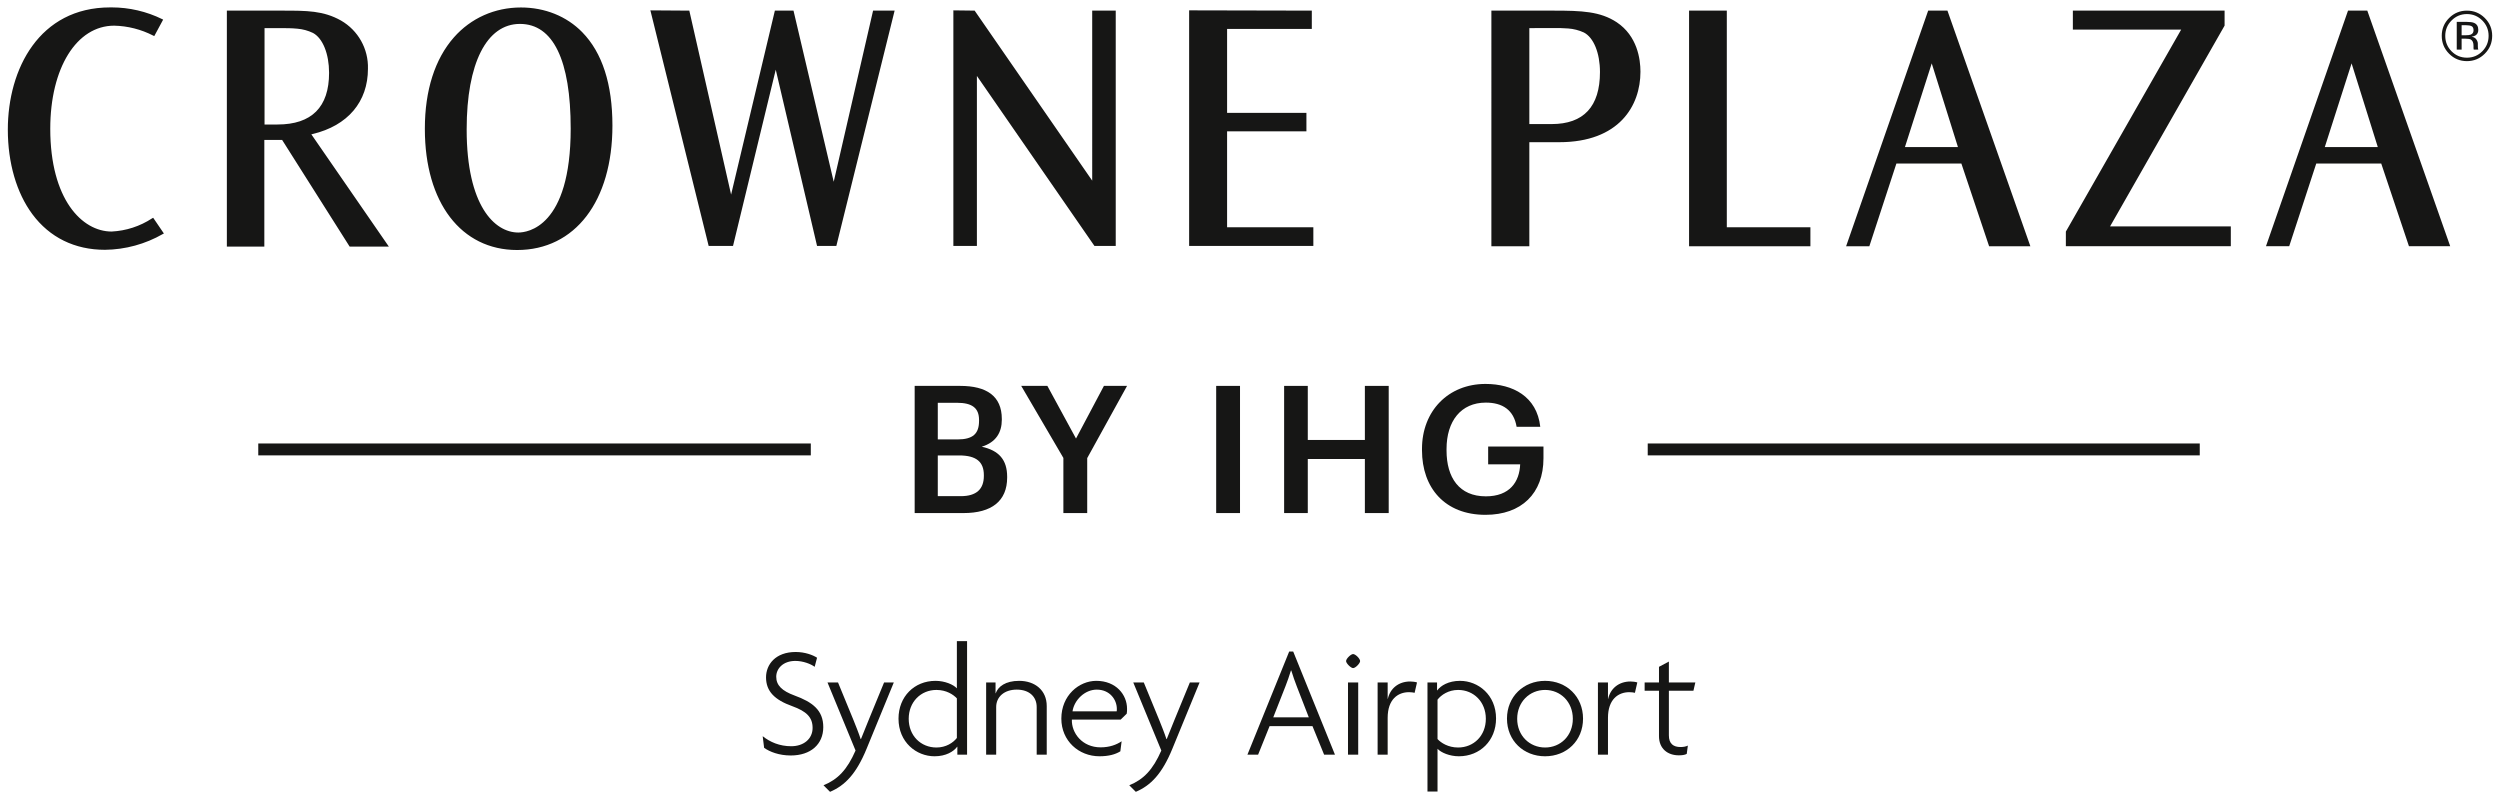
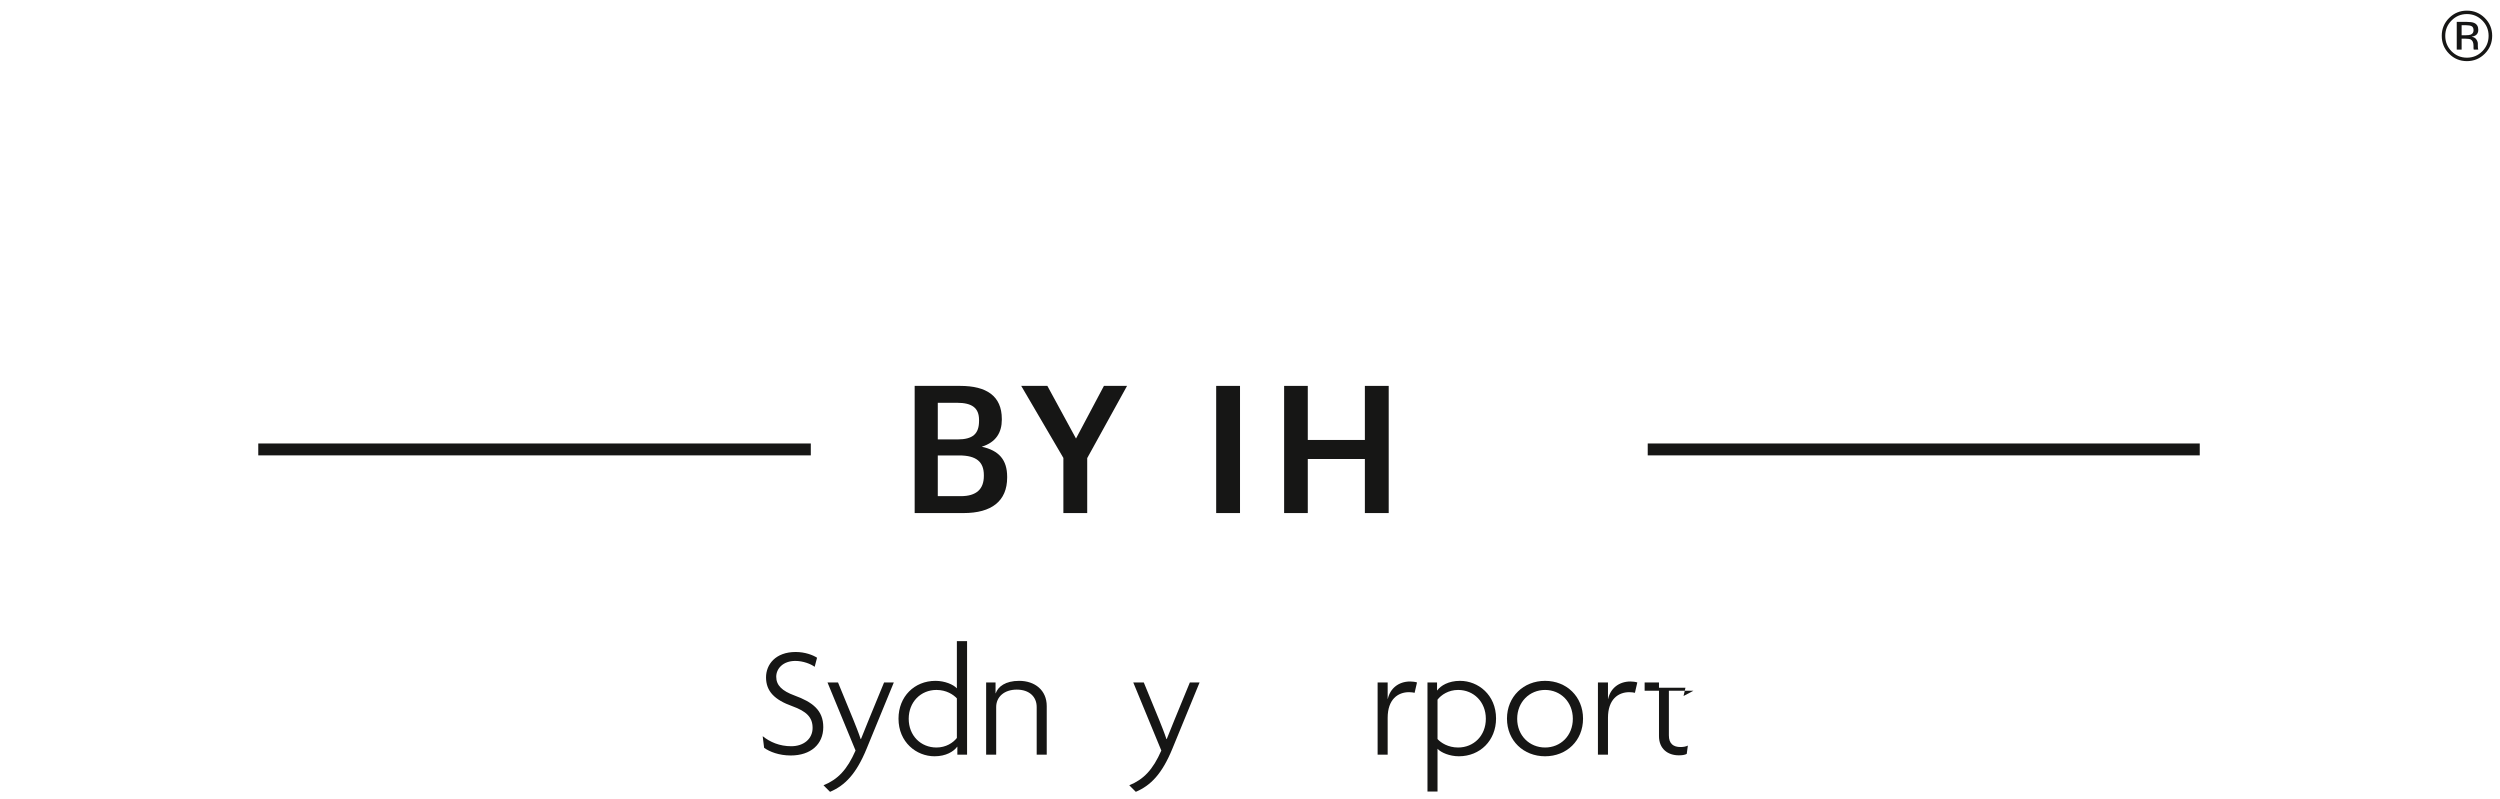
<svg xmlns="http://www.w3.org/2000/svg" version="1.1" viewBox="0 0 782 250">
  <defs>
    <style>
      .st0 {
        fill: #161615;
      }
    </style>
  </defs>
  <g id="Brandmark">
    <g>
      <g id="English">
        <g>
          <path class="st0" d="M286.109,120.708h14.242c8.178,0,13.018,3.115,13.018,10.347v.223c0,3.95-1.78,7.066-6.287,8.456,5.397,1.169,7.956,4.118,7.956,9.402v.223c0,7.399-4.897,11.127-13.631,11.127h-15.299v-39.778ZM299.46,137.453c4.897,0,6.788-1.78,6.788-5.842v-.222c0-3.783-2.169-5.397-6.898-5.397h-6.009v11.461h6.12ZM300.518,155.2c4.951,0,7.232-2.226,7.232-6.342v-.223c0-4.117-2.281-6.175-7.733-6.175h-6.677v12.74h7.178Z" />
          <path class="st0" d="M332.624,143.239l-13.185-22.531h8.178l8.957,16.467,8.734-16.467h7.233l-12.462,22.587v17.191h-7.455v-17.247Z" />
          <path class="st0" d="M380.421,120.708h7.455v39.778h-7.455v-39.778Z" />
          <path class="st0" d="M401.676,120.708h7.399v16.912h17.858v-16.912h7.456v39.778h-7.456v-16.912h-17.858v16.912h-7.399v-39.778Z" />
-           <path class="st0" d="M444.799,140.847v-.445c0-11.85,8.233-20.307,19.861-20.307,8.513,0,16.078,3.894,17.136,13.408h-7.4c-.89-5.285-4.45-7.566-9.624-7.566-7.789,0-12.296,5.786-12.296,14.52v.445c0,8.512,3.95,14.353,12.296,14.353,7.455,0,10.514-4.506,10.737-10.014h-10.015v-5.564h17.302v3.672c0,11.015-6.898,17.691-18.136,17.691-12.74,0-19.861-8.456-19.861-20.195Z" />
        </g>
        <g>
          <rect class="st0" x="80.787" y="138.72" width="172.834" height="3.722" />
          <rect class="st0" x="515.408" y="138.72" width="172.675" height="3.722" />
        </g>
      </g>
-       <path class="st0" d="M341.64,3.325h7.362v73.609h-6.656l-36.772-53.182v53.182h-7.361V3.24l6.654.083,36.773,53.184V3.325ZM260.786,56.851l-12.578-53.525h-5.829l-13.69,57.54-13.072-57.542-12.179-.084,18.233,73.694h7.616l13.367-55.138,12.921,55.138h6.029L279.837,3.325h-6.74l-12.311,53.525ZM513.132,22.446c0,10.652-6.674,22.033-25.406,22.033h-9.348v32.543h-11.874V3.325h19.492c8.816,0,14.541.245,19.706,3.632,6.464,4.31,7.43,11.554,7.43,15.489ZM500.47,22.533c0-5.948-1.977-10.804-5.049-12.376-1.549-.706-3.195-1.127-4.889-1.251-1.553-.138-3.118-.134-4.625-.134l-7.53.024v30.015h6.962c10.04,0,15.13-5.477,15.13-16.279ZM97.39,42.02l24.238,35.111h-12.262l-21.028-33.221-.084-.132h-5.571v33.353h-11.721V3.325h17.303c7.75,0,12.87,0,18.387,3.094,5.383,3.094,8.618,8.871,8.443,15.085,0,10.35-6.307,17.793-17.303,20.42l-.402.096ZM102.935,22.774c0-5.92-1.966-10.809-5.021-12.462-1.556-.748-3.219-1.2-4.935-1.34-1.788-.177-3.621-.177-5.393-.177h-4.838v30.148h4.049c10.709,0,16.138-5.441,16.138-16.169ZM47.546,68.319c-3.751,2.463-8.124,3.887-12.628,4.108-9.253.001-19.196-10.062-19.196-32.155,0-18.984,8.221-32.243,19.992-32.243,4.228.091,8.444,1.162,12.197,3.097l.341.165,2.779-5.151-.293-.153c-4.886-2.406-10.337-3.673-15.79-3.673-.167,0-.333.002-.501.004C12.341,2.317,2.447,21.523,2.447,40.556c0,10.386,2.724,19.773,7.67,26.434,5.414,7.294,13.267,11.148,22.707,11.148,6.358-.065,12.633-1.779,18.146-4.955l.294-.148-3.352-4.92-.366.203ZM182.122,10.07c6.268,6.406,9.446,16.235,9.446,29.216,0,23.642-11.7,38.918-29.807,38.918-17.536,0-28.866-14.846-28.866-37.823v-.197c0-11.894,3.141-21.744,9.083-28.486,5.32-6.035,12.767-9.36,20.966-9.36,7.491,0,14.302,2.745,19.179,7.731ZM178.512,40.206c0-21.408-5.489-32.725-15.875-32.725-10.434,0-16.664,12.316-16.664,32.944v.132c0,23.751,8.705,32.178,16.16,32.178,2.736,0,16.379-1.568,16.379-32.528ZM383.835,41.076h24.813v-5.777h-24.813V9.058h26.5V3.324l-38.374-.087v73.696h38.855v-5.842h-26.981v-30.016ZM695.852,8.019V3.324h-47.461v5.945h33.875l-36.065,63.172v4.581h51.6v-6.197h-37.774l35.824-62.806ZM609.16,3.325l25.936,73.697h-12.904l-8.674-25.873h-20.324l-8.463,25.873h-7.267l25.667-73.697h6.028ZM612.447,46.007l-8.2-26.185-8.384,26.185h16.584ZM540.148,3.325h-11.809v73.697h37.956v-5.931h-26.148V3.325ZM740.49,3.325l25.936,73.696h-12.904l-8.674-25.871h-20.323l-8.463,25.871h-7.267l25.666-73.696h6.028ZM743.777,46.007l-8.199-26.185-8.384,26.185h16.583Z" />
      <g>
        <path class="st0" d="M777.242,5.626c-1.541-1.534-3.405-2.301-5.591-2.301-2.172,0-4.025.767-5.559,2.301-1.541,1.541-2.312,3.398-2.312,5.57,0,2.194.764,4.061,2.29,5.602,1.534,1.548,3.394,2.323,5.581,2.323,2.186,0,4.05-.774,5.591-2.323,1.541-1.548,2.312-3.416,2.312-5.602,0-2.179-.771-4.036-2.312-5.57ZM776.456,16.045c-1.319,1.333-2.921,2-4.806,2-1.886,0-3.488-.667-4.807-2-1.311-1.333-1.967-2.946-1.967-4.839,0-1.878.659-3.48,1.978-4.806,1.326-1.333,2.925-2,4.796-2,1.878,0,3.48.667,4.806,2,1.319,1.326,1.979,2.928,1.979,4.806,0,1.892-.66,3.505-1.979,4.839Z" />
        <path class="st0" d="M775.166,15.4c-.036-.072-.061-.222-.075-.451-.015-.229-.022-.444-.022-.645v-.634c0-.437-.157-.884-.471-1.342-.314-.458-.81-.741-1.487-.849.535-.086.953-.226,1.252-.42.564-.366.846-.936.846-1.711,0-1.091-.448-1.823-1.344-2.196-.502-.208-1.29-.312-2.365-.312h-3.032v8.667h1.527v-3.409h1.204c.81,0,1.376.093,1.699.279.545.322.817.983.817,1.983v.686l.032.279c.007.036.014.068.021.097.007.029.015.057.022.086h1.43l-.054-.107ZM772.831,10.83c-.324.129-.809.194-1.456.194h-1.38v-3.14h1.305c.848,0,1.465.108,1.849.323.385.215.577.638.577,1.269,0,.667-.298,1.118-.895,1.355Z" />
      </g>
    </g>
  </g>
  <g id="OL_Type">
    <g>
      <path class="st0" d="M247.345,236.314c-3.642,0-6.584-1.147-8.33-2.395l-.449-3.641c2.294,1.846,5.288,3.143,8.929,3.143,3.891,0,6.684-2.294,6.684-5.736,0-3.342-1.945-5.188-6.335-6.784-5.586-1.996-8.23-4.689-8.23-9.029,0-3.99,2.943-7.931,9.278-7.931,2.893,0,5.387.948,6.684,1.796l-.748,2.843c-1.197-.898-3.641-1.846-6.036-1.846-3.891,0-5.986,2.444-5.986,4.938,0,2.693,1.796,4.439,5.736,5.886,5.587,2.045,8.979,4.589,8.979,9.876,0,5.387-3.941,8.879-10.176,8.879Z" />
      <path class="st0" d="M271.11,234.119c-3.243,7.931-6.784,11.572-11.473,13.567l-2.045-2.045c4.489-1.846,7.382-4.838,10.026-10.874l-8.779-21.299h3.292l4.839,11.772c.698,1.746,1.596,3.94,2.245,5.936h.1c.748-1.896,1.746-4.34,2.394-5.936l4.839-11.772h3.042l-8.479,20.651Z" />
      <path class="st0" d="M299.459,236.064v-2.494h-.05c-1.097,1.497-3.492,2.993-7.083,2.993-5.687,0-11.273-4.39-11.273-11.772,0-6.884,4.938-11.822,11.572-11.822,2.893,0,5.587,1.147,6.684,2.344v-14.765h3.192v35.515h-3.043ZM299.309,218.456c-1.097-1.197-3.292-2.644-6.385-2.644-4.888,0-8.679,3.741-8.679,9.028,0,5.287,3.791,8.979,8.679,8.979,2.993,0,5.237-1.497,6.385-2.993v-12.371Z" />
      <path class="st0" d="M324.276,236.064v-14.915c0-3.143-2.245-5.437-6.235-5.437-3.94,0-6.435,2.294-6.435,5.437v14.915h-3.143v-22.596h2.943v3.392h.05c.748-2.095,3.042-3.891,7.333-3.891,4.938,0,8.629,2.943,8.629,7.881v15.214h-3.143Z" />
-       <path class="st0" d="M352.44,223.245l-1.896,1.846h-15.264c-.149,4.19,3.242,8.679,8.979,8.679,2.793,0,4.938-.798,6.584-1.896l-.399,3.143c-1.546.948-3.592,1.546-6.535,1.546-6.484,0-11.921-4.839-11.921-11.772,0-7.283,5.537-11.822,10.924-11.822,6.185,0,9.627,4.339,9.627,8.729,0,.549,0,1.097-.1,1.546ZM343.062,215.713c-3.741,0-7.033,3.242-7.582,6.784h13.817c.05-.199.05-.499.05-.748,0-2.893-2.195-6.036-6.285-6.036Z" />
      <path class="st0" d="M366.753,234.119c-3.242,7.931-6.784,11.572-11.472,13.567l-2.045-2.045c4.489-1.846,7.382-4.838,10.026-10.874l-8.779-21.299h3.292l4.839,11.772c.698,1.746,1.596,3.94,2.245,5.936h.1c.748-1.896,1.746-4.34,2.394-5.936l4.839-11.772h3.042l-8.48,20.651Z" />
-       <path class="st0" d="M414.184,236.064l-3.641-8.929h-13.418l-3.591,8.929h-3.342l13.069-32.273h1.247l13.069,32.273h-3.392ZM405.605,214.615c-.548-1.447-1.197-3.192-1.696-4.889h-.1c-.499,1.696-1.147,3.442-1.696,4.889l-3.841,9.776h11.124l-3.791-9.776Z" />
-       <path class="st0" d="M423.249,208.979c-.698,0-2.195-1.497-2.195-2.195,0-.748,1.497-2.195,2.195-2.195.748,0,2.195,1.447,2.195,2.195,0,.698-1.447,2.195-2.195,2.195ZM421.653,236.064v-22.596h3.193v22.596h-3.193Z" />
      <path class="st0" d="M442.491,216.71c-.398-.1-1.097-.199-1.745-.199-3.492,0-6.685,2.245-6.685,8.031v11.522h-3.143v-22.596h3.143v5.138h.05c.698-3.192,3.293-5.437,6.983-5.437.599,0,1.597.1,2.146.299l-.749,3.242Z" />
      <path class="st0" d="M456.342,236.563c-2.894,0-5.587-1.147-6.685-2.345v13.368h-3.143v-34.119h2.993v2.494h.05c1.098-1.497,3.542-2.993,7.133-2.993,5.687,0,11.273,4.389,11.273,11.772,0,6.883-4.988,11.822-11.622,11.822ZM456.092,215.813c-2.992,0-5.287,1.546-6.435,3.042v12.321c1.098,1.197,3.343,2.644,6.435,2.644,4.889,0,8.68-3.691,8.68-8.979,0-5.288-3.791-9.028-8.68-9.028Z" />
      <path class="st0" d="M483.304,236.563c-6.734,0-11.922-4.889-11.922-11.772,0-6.884,5.188-11.822,11.922-11.822,6.733,0,11.871,4.938,11.871,11.822,0,6.883-5.138,11.772-11.871,11.772ZM483.304,215.813c-4.839,0-8.729,3.741-8.729,9.028,0,5.287,3.891,8.979,8.729,8.979,4.838,0,8.679-3.691,8.679-8.979,0-5.288-3.841-9.028-8.679-9.028Z" />
      <path class="st0" d="M511.403,216.71c-.399-.1-1.098-.199-1.746-.199-3.491,0-6.684,2.245-6.684,8.031v11.522h-3.143v-22.596h3.143v5.138h.05c.698-3.192,3.292-5.437,6.983-5.437.598,0,1.596.1,2.145.299l-.748,3.242Z" />
-       <path class="st0" d="M529.707,216.062h-7.682v13.967c0,2.644,1.446,3.642,3.642,3.642.897,0,1.696-.15,2.294-.449l-.349,2.594c-.599.349-1.546.449-2.494.449-3.441,0-6.186-2.045-6.186-5.986v-14.216h-4.489v-2.594h4.489v-4.888l3.093-1.646v6.534h8.28l-.599,2.594Z" />
+       <path class="st0" d="M529.707,216.062h-7.682v13.967c0,2.644,1.446,3.642,3.642,3.642.897,0,1.696-.15,2.294-.449l-.349,2.594c-.599.349-1.546.449-2.494.449-3.441,0-6.186-2.045-6.186-5.986v-14.216h-4.489v-2.594h4.489v-4.888v6.534h8.28l-.599,2.594Z" />
    </g>
  </g>
</svg>